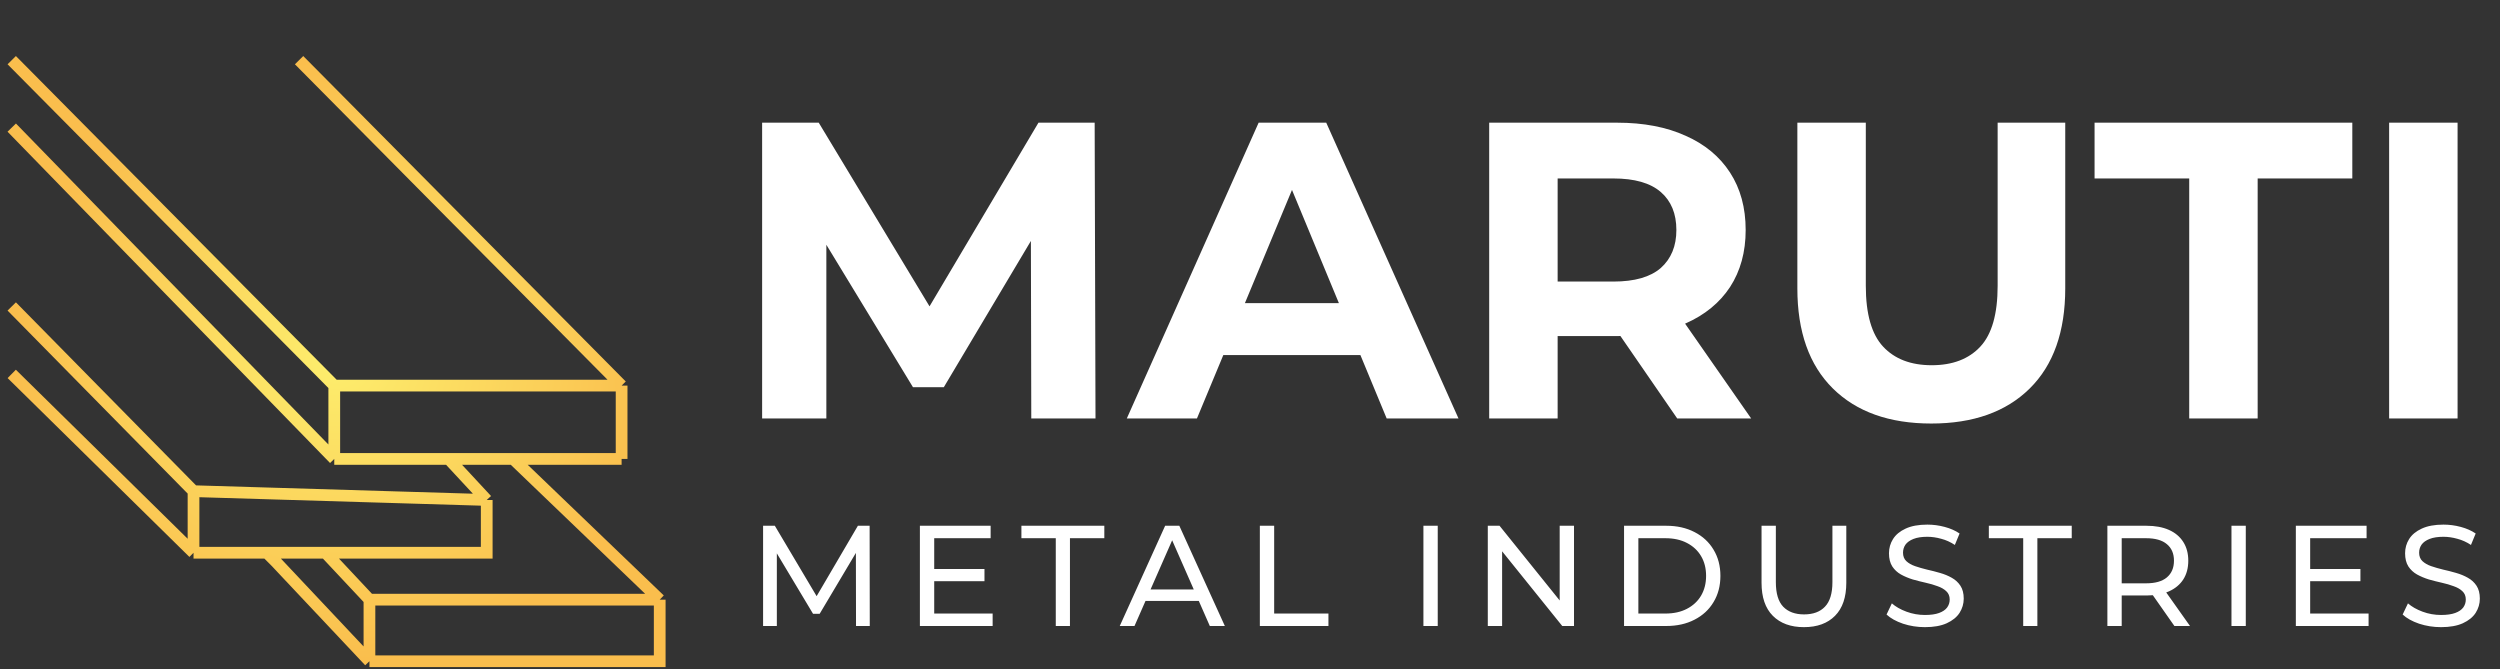
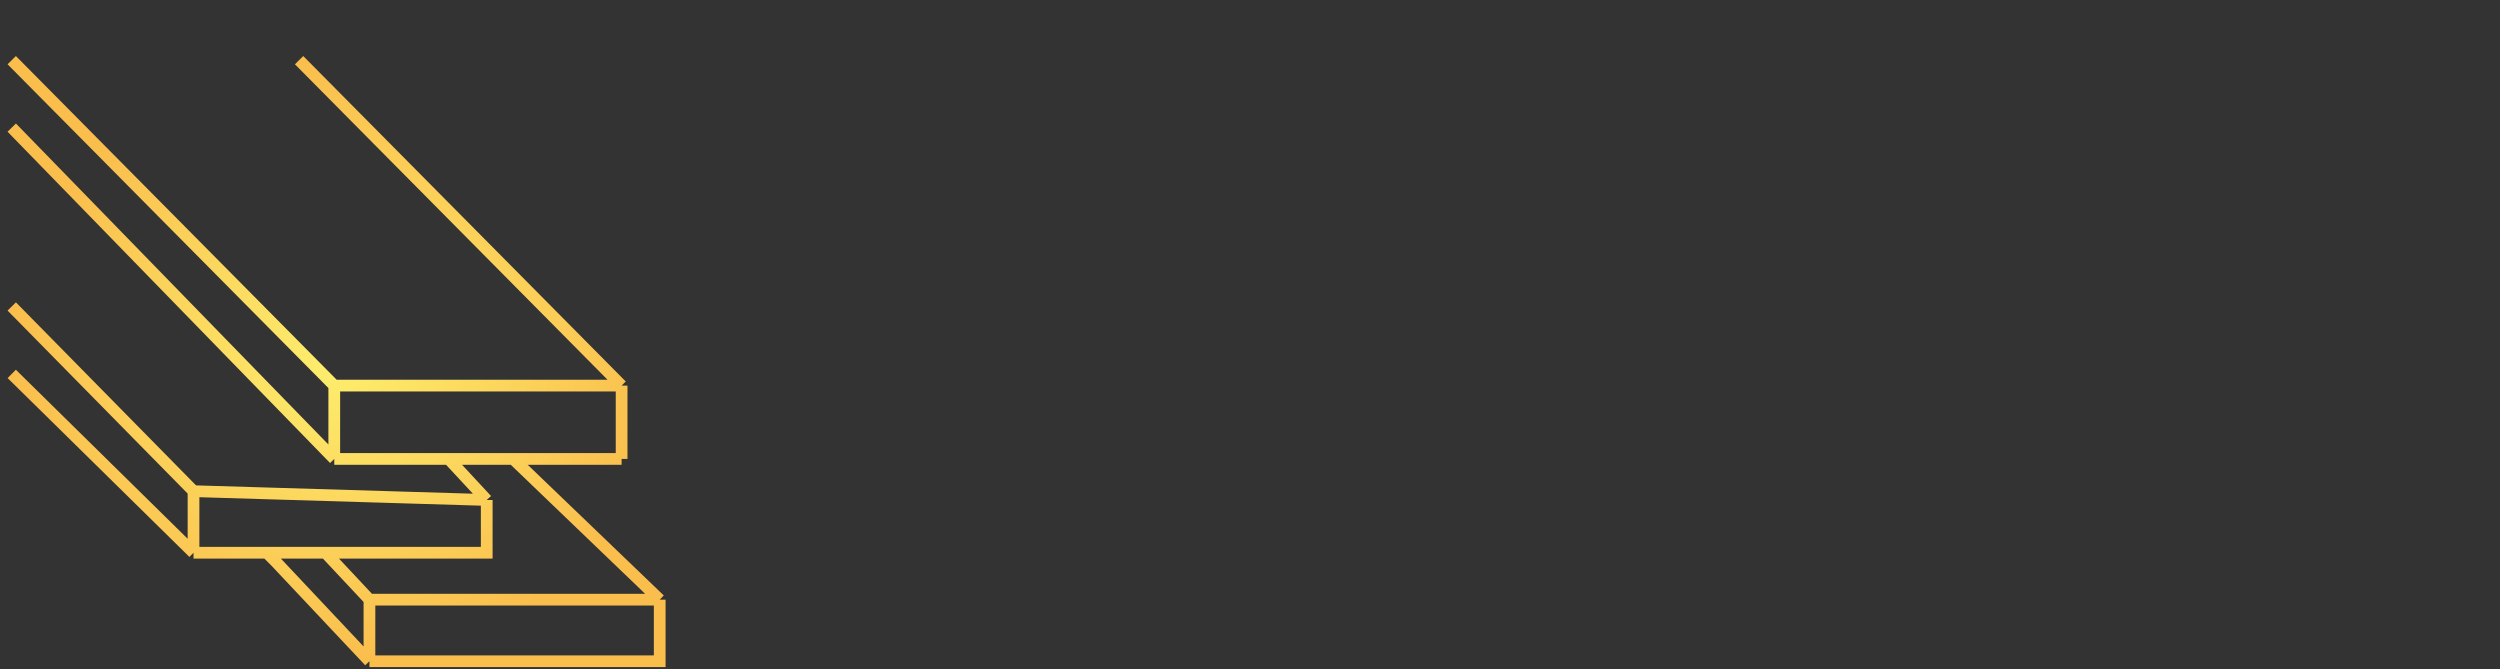
<svg xmlns="http://www.w3.org/2000/svg" width="213" height="57" viewBox="0 0 213 57" fill="none">
  <rect x="0" y="0" width="213" height="57" fill="#333333" stroke="none" />
  <path d="M1 31.856L16.488 47.094M16.488 47.094V41.848M16.488 47.094H22.733M16.488 41.848L1 26.11M16.488 41.848L41.469 42.598M41.469 42.598L38.222 39.1M41.469 42.598V47.094H27.73M31.477 56.337L23.483 47.844L22.733 47.094M31.477 56.337V51.091M31.477 56.337H56.208V51.091M31.477 51.091L27.73 47.094M31.477 51.091H56.208M27.73 47.094H22.733M56.208 51.091L43.718 39.1M43.718 39.1H28.479M43.718 39.1H52.961M28.479 39.1V32.855M28.479 39.1L1 10.872M28.479 39.1H52.961M28.479 32.855H52.961M28.479 32.855L1 5.126M52.961 32.855V39.1M52.961 32.855L25.482 5.126" stroke="url(#paint0_radial_6660_2763)" stroke-width="0.999" />
-   <path d="M64.933 35.653V10.453H69.757L80.485 28.237H77.929L88.477 10.453H93.265L93.337 35.653H87.865L87.829 18.841H88.837L80.413 32.989H77.785L69.181 18.841H70.405V35.653H64.933ZM96.004 35.653L107.236 10.453H112.996L124.264 35.653H118.144L108.928 13.405H111.232L101.98 35.653H96.004ZM101.62 30.253L103.168 25.825H116.128L117.712 30.253H101.62ZM126.879 35.653V10.453H137.787C140.043 10.453 141.987 10.825 143.619 11.569C145.251 12.289 146.511 13.333 147.399 14.701C148.287 16.069 148.731 17.701 148.731 19.597C148.731 21.469 148.287 23.089 147.399 24.457C146.511 25.801 145.251 26.833 143.619 27.553C141.987 28.273 140.043 28.633 137.787 28.633H130.119L132.711 26.077V35.653H126.879ZM142.899 35.653L136.599 26.509H142.827L149.199 35.653H142.899ZM132.711 26.725L130.119 23.989H137.463C139.263 23.989 140.607 23.605 141.495 22.837C142.383 22.045 142.827 20.965 142.827 19.597C142.827 18.205 142.383 17.125 141.495 16.357C140.607 15.589 139.263 15.205 137.463 15.205H130.119L132.711 12.433V26.725ZM164.547 36.085C160.971 36.085 158.175 35.089 156.159 33.097C154.143 31.105 153.135 28.261 153.135 24.565V10.453H158.967V24.349C158.967 26.749 159.459 28.477 160.443 29.533C161.427 30.589 162.807 31.117 164.583 31.117C166.359 31.117 167.739 30.589 168.723 29.533C169.707 28.477 170.199 26.749 170.199 24.349V10.453H175.959V24.565C175.959 28.261 174.951 31.105 172.935 33.097C170.919 35.089 168.123 36.085 164.547 36.085ZM186.521 35.653V15.205H178.457V10.453H200.417V15.205H192.353V35.653H186.521ZM203.554 35.653V10.453H209.386V35.653H203.554Z" fill="white" />
-   <path d="M65.015 53.335V44.795H66.016L69.847 51.249H69.31L73.092 44.795H74.092L74.104 53.335H72.933L72.921 46.637H73.202L69.834 52.298H69.273L65.882 46.637H66.187V53.335H65.015ZM79.486 48.479H83.877V49.516H79.486V48.479ZM79.595 52.274H84.573V53.335H78.375V44.795H84.402V45.856H79.595V52.274ZM89.952 53.335V45.856H87.024V44.795H94.088V45.856H91.16V53.335H89.952ZM95.403 53.335L99.27 44.795H100.478L104.357 53.335H103.076L99.624 45.478H100.112L96.659 53.335H95.403ZM97.05 51.2L97.379 50.224H102.186L102.54 51.2H97.05ZM107.339 53.335V44.795H108.559V52.274H113.183V53.335H107.339ZM121.275 53.335V44.795H122.495V53.335H121.275ZM126.76 53.335V44.795H127.761L133.409 51.81H132.885V44.795H134.105V53.335H133.104L127.456 46.32H127.98V53.335H126.76ZM138.369 53.335V44.795H141.968C142.879 44.795 143.68 44.974 144.371 45.332C145.071 45.69 145.612 46.19 145.994 46.832C146.384 47.475 146.579 48.219 146.579 49.065C146.579 49.911 146.384 50.655 145.994 51.298C145.612 51.94 145.071 52.44 144.371 52.798C143.68 53.156 142.879 53.335 141.968 53.335H138.369ZM139.589 52.274H141.895C142.602 52.274 143.212 52.139 143.725 51.871C144.245 51.603 144.648 51.228 144.932 50.749C145.217 50.261 145.359 49.699 145.359 49.065C145.359 48.422 145.217 47.861 144.932 47.381C144.648 46.901 144.245 46.527 143.725 46.259C143.212 45.991 142.602 45.856 141.895 45.856H139.589V52.274ZM153.694 53.433C152.572 53.433 151.689 53.111 151.047 52.469C150.404 51.826 150.083 50.887 150.083 49.651V44.795H151.303V49.602C151.303 50.553 151.51 51.249 151.925 51.688C152.348 52.127 152.942 52.347 153.706 52.347C154.479 52.347 155.073 52.127 155.488 51.688C155.91 51.249 156.122 50.553 156.122 49.602V44.795H157.305V49.651C157.305 50.887 156.984 51.826 156.342 52.469C155.707 53.111 154.825 53.433 153.694 53.433ZM164.003 53.433C163.353 53.433 162.73 53.335 162.137 53.14C161.543 52.936 161.075 52.676 160.734 52.359L161.185 51.407C161.51 51.692 161.925 51.928 162.43 52.115C162.934 52.302 163.458 52.396 164.003 52.396C164.499 52.396 164.902 52.339 165.211 52.225C165.52 52.111 165.748 51.956 165.894 51.761C166.041 51.558 166.114 51.33 166.114 51.078C166.114 50.785 166.016 50.549 165.821 50.37C165.634 50.191 165.386 50.049 165.077 49.943C164.776 49.83 164.443 49.732 164.077 49.651C163.711 49.569 163.34 49.476 162.966 49.37C162.6 49.256 162.263 49.114 161.954 48.943C161.653 48.772 161.409 48.544 161.222 48.26C161.035 47.967 160.941 47.593 160.941 47.137C160.941 46.698 161.055 46.296 161.283 45.93C161.519 45.555 161.876 45.259 162.356 45.039C162.844 44.811 163.462 44.697 164.211 44.697C164.707 44.697 165.199 44.762 165.687 44.893C166.175 45.023 166.598 45.21 166.956 45.454L166.553 46.43C166.187 46.186 165.801 46.011 165.394 45.905C164.987 45.791 164.593 45.734 164.211 45.734C163.731 45.734 163.336 45.795 163.027 45.917C162.718 46.039 162.491 46.202 162.344 46.405C162.206 46.609 162.137 46.836 162.137 47.089C162.137 47.389 162.23 47.629 162.417 47.808C162.613 47.987 162.861 48.13 163.162 48.235C163.471 48.341 163.808 48.439 164.174 48.528C164.54 48.609 164.906 48.703 165.272 48.809C165.646 48.914 165.984 49.053 166.285 49.224C166.594 49.394 166.842 49.622 167.029 49.907C167.216 50.191 167.31 50.557 167.31 51.005C167.31 51.436 167.192 51.838 166.956 52.213C166.72 52.579 166.354 52.875 165.858 53.103C165.37 53.323 164.752 53.433 164.003 53.433ZM172.377 53.335V45.856H169.449V44.795H176.512V45.856H173.584V53.335H172.377ZM179.549 53.335V44.795H182.88C183.628 44.795 184.266 44.913 184.795 45.149C185.324 45.385 185.73 45.726 186.015 46.174C186.3 46.621 186.442 47.154 186.442 47.772C186.442 48.39 186.3 48.923 186.015 49.37C185.73 49.809 185.324 50.147 184.795 50.383C184.266 50.618 183.628 50.736 182.88 50.736H180.22L180.769 50.175V53.335H179.549ZM185.259 53.335L183.087 50.236H184.392L186.588 53.335H185.259ZM180.769 50.297L180.22 49.699H182.843C183.624 49.699 184.214 49.533 184.612 49.199C185.019 48.858 185.222 48.382 185.222 47.772C185.222 47.162 185.019 46.69 184.612 46.357C184.214 46.023 183.624 45.856 182.843 45.856H180.22L180.769 45.246V50.297ZM190.121 53.335V44.795H191.341V53.335H190.121ZM196.716 48.479H201.108V49.516H196.716V48.479ZM196.826 52.274H201.803V53.335H195.606V44.795H201.633V45.856H196.826V52.274ZM207.976 53.433C207.325 53.433 206.703 53.335 206.109 53.14C205.515 52.936 205.048 52.676 204.706 52.359L205.158 51.407C205.483 51.692 205.898 51.928 206.402 52.115C206.906 52.302 207.431 52.396 207.976 52.396C208.472 52.396 208.874 52.339 209.184 52.225C209.493 52.111 209.72 51.956 209.867 51.761C210.013 51.558 210.086 51.33 210.086 51.078C210.086 50.785 209.989 50.549 209.794 50.37C209.606 50.191 209.358 50.049 209.049 49.943C208.748 49.83 208.415 49.732 208.049 49.651C207.683 49.569 207.313 49.476 206.939 49.37C206.573 49.256 206.235 49.114 205.926 48.943C205.625 48.772 205.381 48.544 205.194 48.26C205.007 47.967 204.914 47.593 204.914 47.137C204.914 46.698 205.027 46.296 205.255 45.93C205.491 45.555 205.849 45.259 206.329 45.039C206.817 44.811 207.435 44.697 208.183 44.697C208.679 44.697 209.171 44.762 209.659 44.893C210.147 45.023 210.57 45.21 210.928 45.454L210.526 46.43C210.16 46.186 209.773 46.011 209.367 45.905C208.96 45.791 208.565 45.734 208.183 45.734C207.703 45.734 207.309 45.795 207 45.917C206.691 46.039 206.463 46.202 206.317 46.405C206.178 46.609 206.109 46.836 206.109 47.089C206.109 47.389 206.203 47.629 206.39 47.808C206.585 47.987 206.833 48.13 207.134 48.235C207.443 48.341 207.781 48.439 208.147 48.528C208.513 48.609 208.879 48.703 209.245 48.809C209.619 48.914 209.956 49.053 210.257 49.224C210.566 49.394 210.814 49.622 211.001 49.907C211.188 50.191 211.282 50.557 211.282 51.005C211.282 51.436 211.164 51.838 210.928 52.213C210.692 52.579 210.326 52.875 209.83 53.103C209.342 53.323 208.724 53.433 207.976 53.433Z" fill="white" />
  <defs>
    <radialGradient id="paint0_radial_6660_2763" cx="0" cy="0" r="1" gradientUnits="userSpaceOnUse" gradientTransform="translate(28.604 30.732) rotate(90) scale(25.606 27.604)">
      <stop stop-color="#FDEE6D" />
      <stop offset="1" stop-color="#FABE4D" />
    </radialGradient>
  </defs>
</svg>